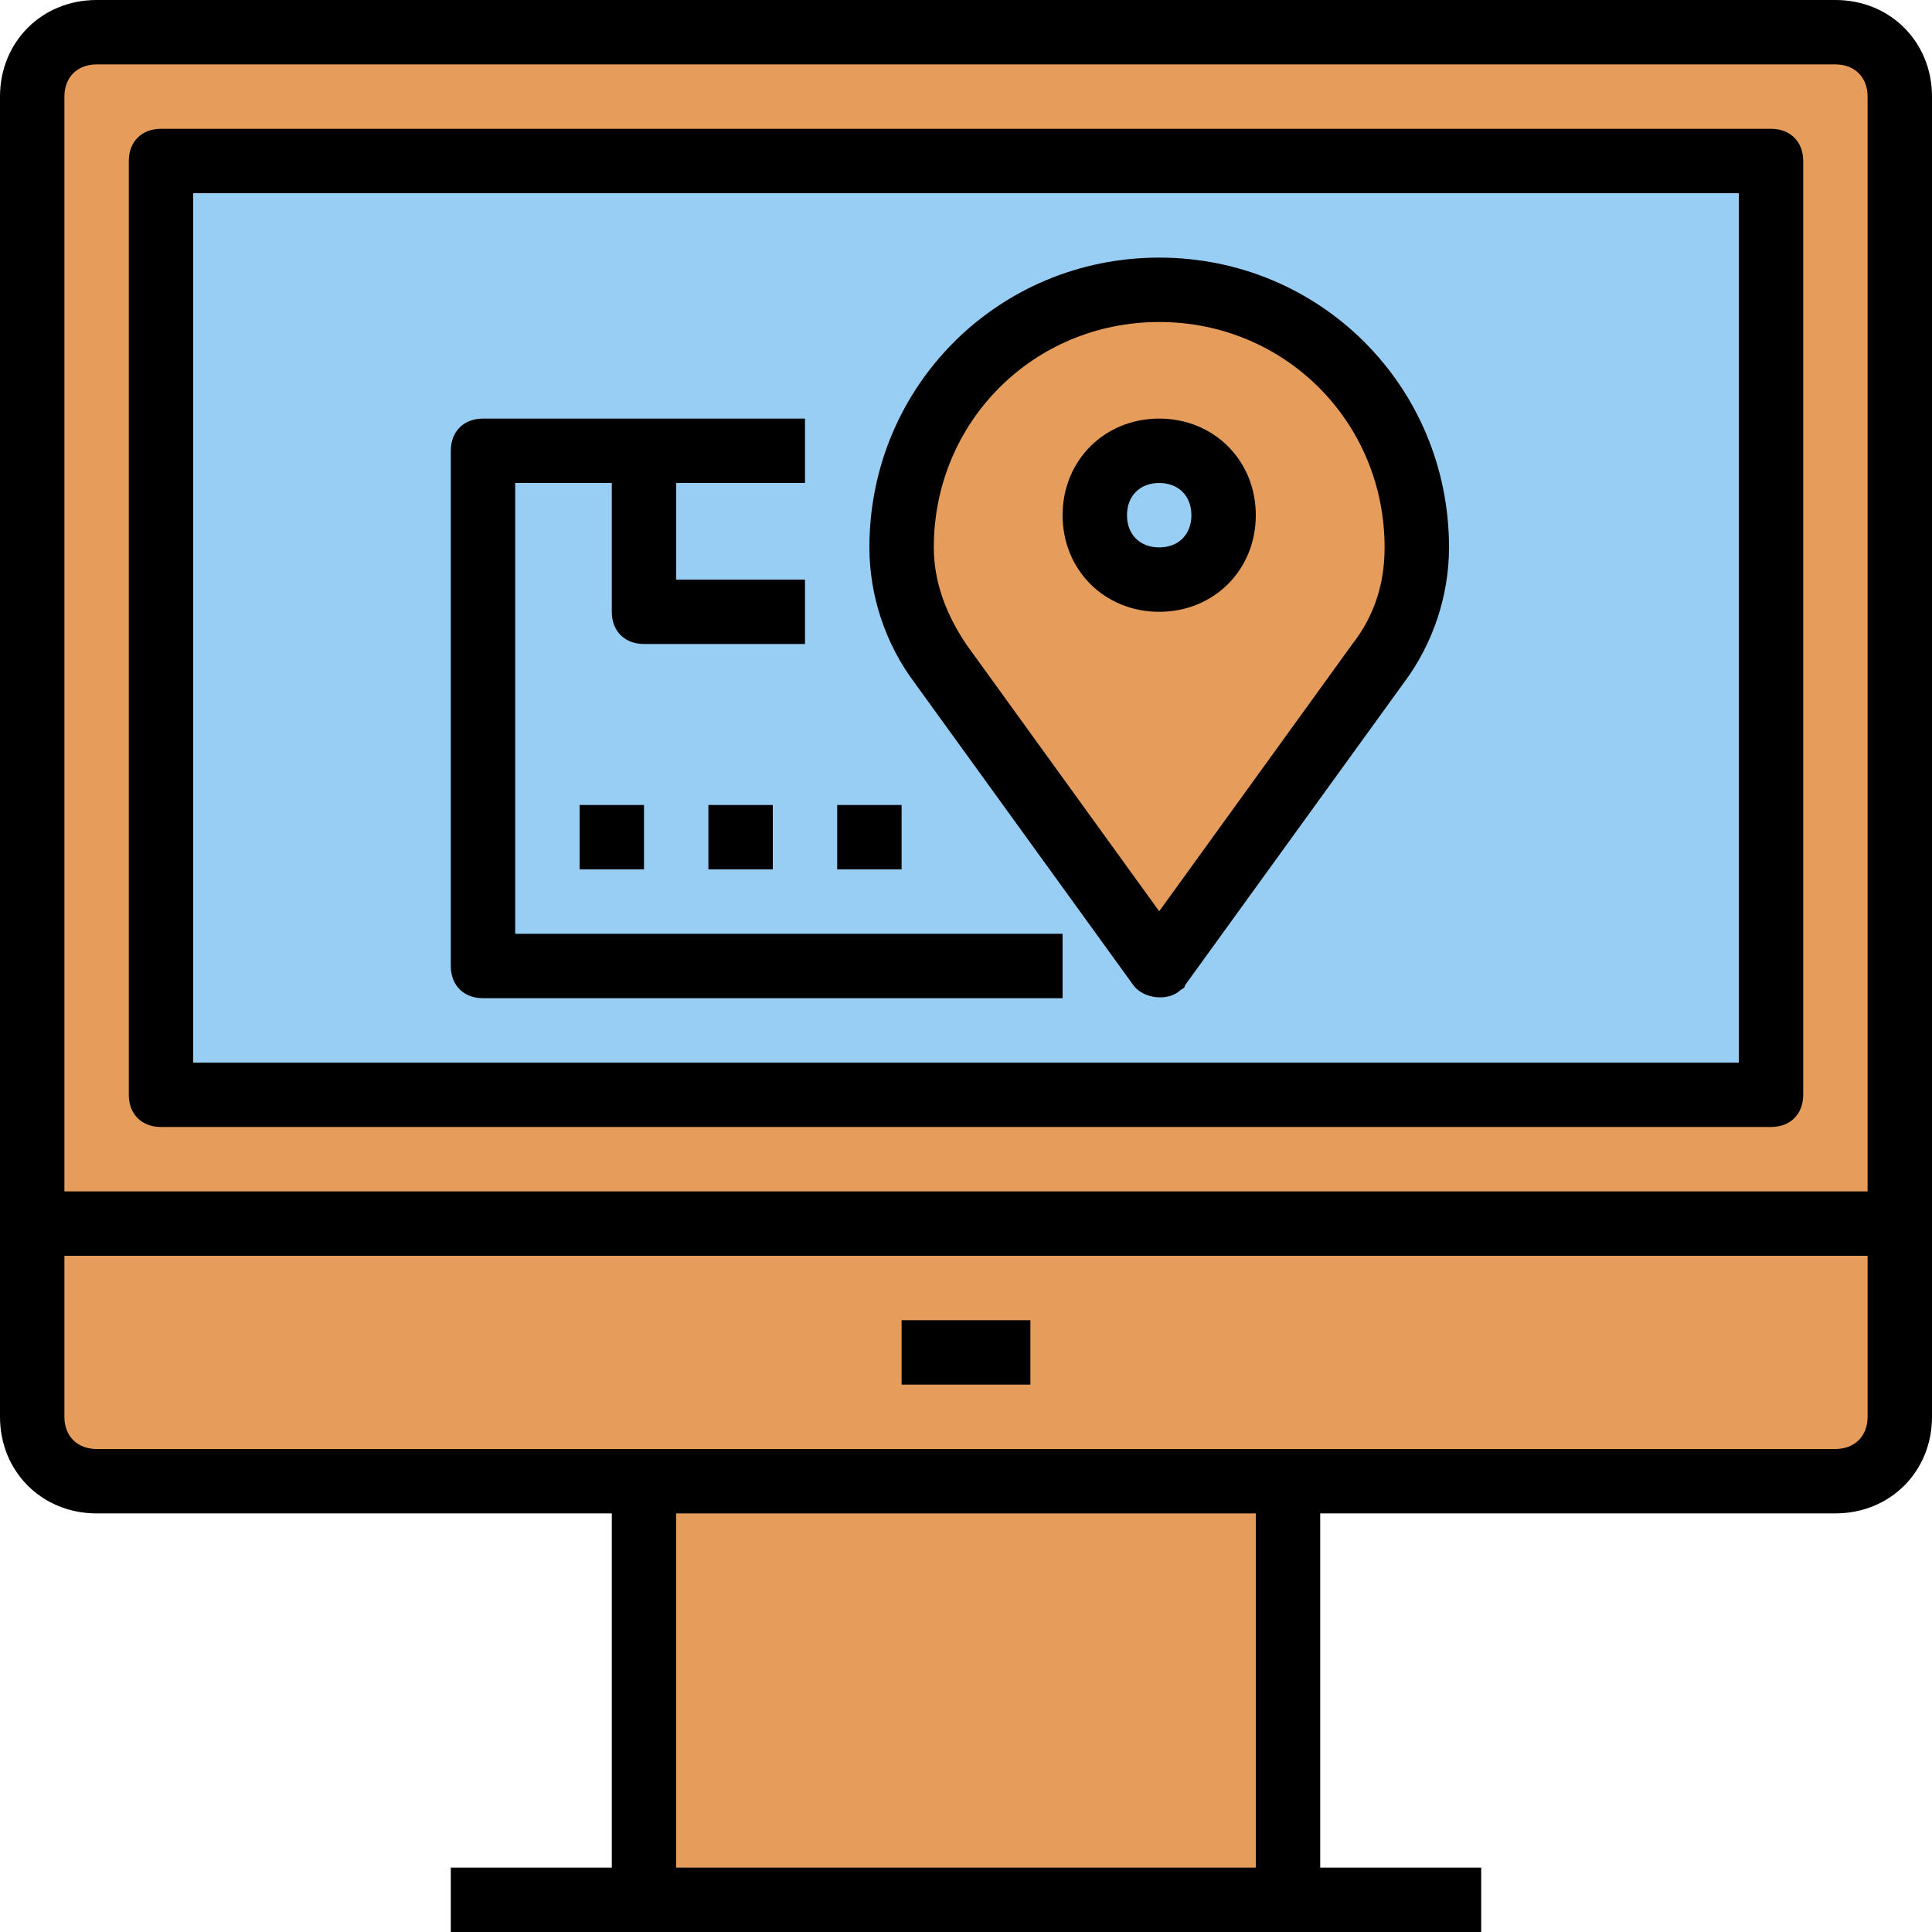
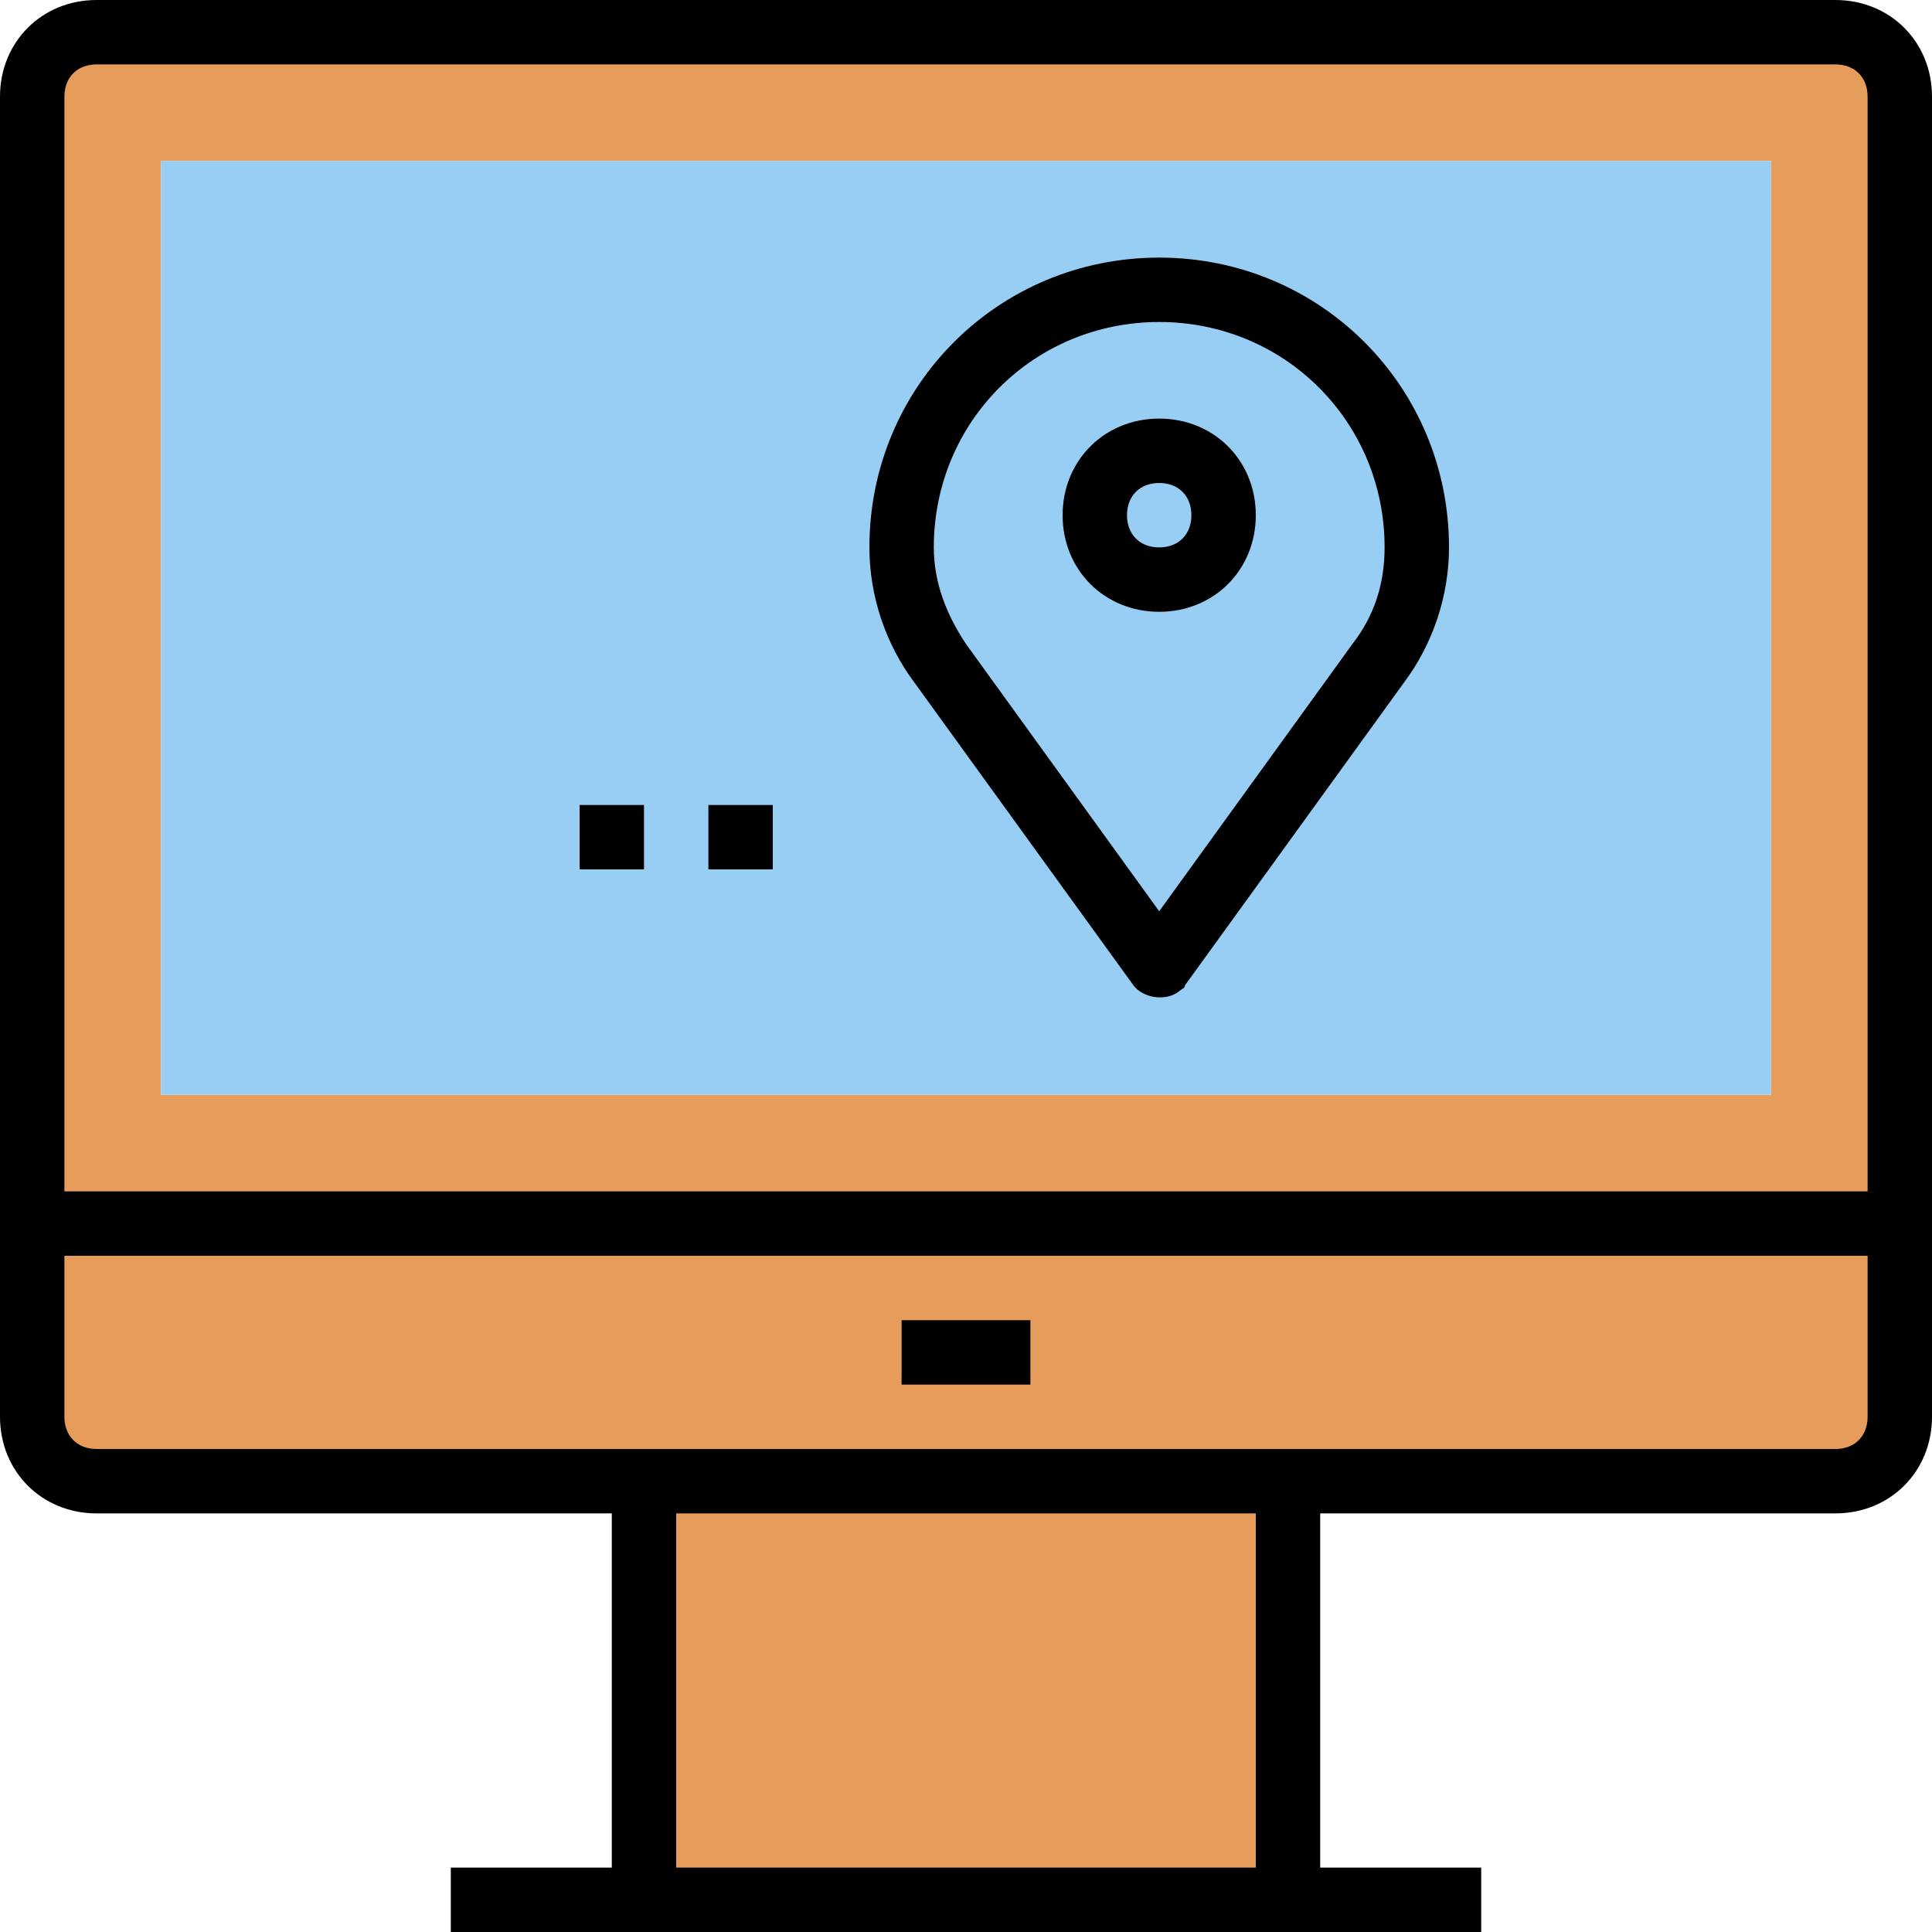
<svg xmlns="http://www.w3.org/2000/svg" version="1.1" id="Capa_1" x="0px" y="0px" viewBox="0 0 512 512" style="enable-background:new 0 0 512 512;" xml:space="preserve">
  <path style="fill:#E69C5A;" d="M486.4,8.533H25.6c-9.387,0-17.067,7.68-17.067,17.067v349.867c0,9.387,7.68,17.067,17.067,17.067  h145.067v110.933h170.667V392.533H486.4c9.387,0,17.067-7.68,17.067-17.067V25.6C503.467,16.213,495.787,8.533,486.4,8.533z   M469.333,290.133H42.667V42.667h426.667V290.133z" />
  <path style="fill:#98CDF4;" d="M42.667,290.133h426.667V42.667H42.667V290.133z" />
-   <path style="fill:#E69C5A;" d="M307.2,256l58.027-80.213c6.827-9.387,10.24-19.627,10.24-30.72c0-37.547-30.72-68.267-68.267-68.267  s-68.267,30.72-68.267,68.267c0,11.093,3.413,22.187,10.24,30.72L307.2,256z M307.2,119.467c9.387,0,17.067,7.68,17.067,17.067  S316.587,153.6,307.2,153.6s-17.067-7.68-17.067-17.067S297.813,119.467,307.2,119.467z" />
  <circle style="fill:#98CDF4;" cx="307.2" cy="136.533" r="17.067" />
-   <path d="M42.667,298.667h426.667c5.12,0,8.533-3.413,8.533-8.533V42.667c0-5.12-3.413-8.533-8.533-8.533H42.667  c-5.12,0-8.533,3.413-8.533,8.533v247.467C34.133,295.253,37.547,298.667,42.667,298.667z M51.2,51.2h409.6v230.4H51.2V51.2z" />
  <rect x="238.933" y="349.867" width="34.133" height="17.067" />
  <path d="M307.2,110.933c-14.507,0-25.6,11.093-25.6,25.6s11.093,25.6,25.6,25.6s25.6-11.093,25.6-25.6  S321.707,110.933,307.2,110.933z M307.2,145.067c-5.12,0-8.533-3.413-8.533-8.533S302.08,128,307.2,128s8.533,3.413,8.533,8.533  S312.32,145.067,307.2,145.067z" />
  <path d="M307.2,68.267c-42.667,0-76.8,34.133-76.8,76.8c0,12.8,4.267,25.6,11.947,35.84l58.027,80.213  c2.56,3.413,8.533,4.267,11.947,1.707c0.853-0.853,1.707-0.853,1.707-1.707l58.027-80.213c7.68-10.24,11.947-23.04,11.947-35.84  C384,102.4,349.867,68.267,307.2,68.267z M358.4,170.667l-51.2,70.827L256,170.667c-5.12-7.68-8.533-16.213-8.533-25.6  c0-33.28,26.453-59.733,59.733-59.733s59.733,26.453,59.733,59.733C366.933,154.453,364.373,162.987,358.4,170.667z" />
-   <path d="M136.533,128h25.6v34.133c0,5.12,3.413,8.533,8.533,8.533h42.667V153.6H179.2V128h34.133v-17.067H128  c-5.12,0-8.533,3.413-8.533,8.533V256c0,5.12,3.413,8.533,8.533,8.533h153.6v-17.067H136.533V128z" />
  <rect x="153.6" y="213.333" width="17.067" height="17.067" />
  <rect x="187.733" y="213.333" width="17.067" height="17.067" />
-   <rect x="221.867" y="213.333" width="17.067" height="17.067" />
  <path d="M486.4,0H25.6C11.093,0,0,11.093,0,25.6v349.867c0,14.507,11.093,25.6,25.6,25.6h136.533v93.867h-42.667V512h273.067  v-17.067h-42.667v-93.867H486.4c14.507,0,25.6-11.093,25.6-25.6V25.6C512,11.093,500.907,0,486.4,0z M25.6,17.067h460.8  c5.12,0,8.533,3.413,8.533,8.533v290.133H17.067V25.6C17.067,20.48,20.48,17.067,25.6,17.067z M332.8,494.933H179.2v-93.867h153.6  V494.933z M486.4,384H25.6c-5.12,0-8.533-3.413-8.533-8.533V332.8h477.867v42.667C494.933,380.587,491.52,384,486.4,384z" />
  <g>
</g>
  <g>
</g>
  <g>
</g>
  <g>
</g>
  <g>
</g>
  <g>
</g>
  <g>
</g>
  <g>
</g>
  <g>
</g>
  <g>
</g>
  <g>
</g>
  <g>
</g>
  <g>
</g>
  <g>
</g>
  <g>
</g>
</svg>